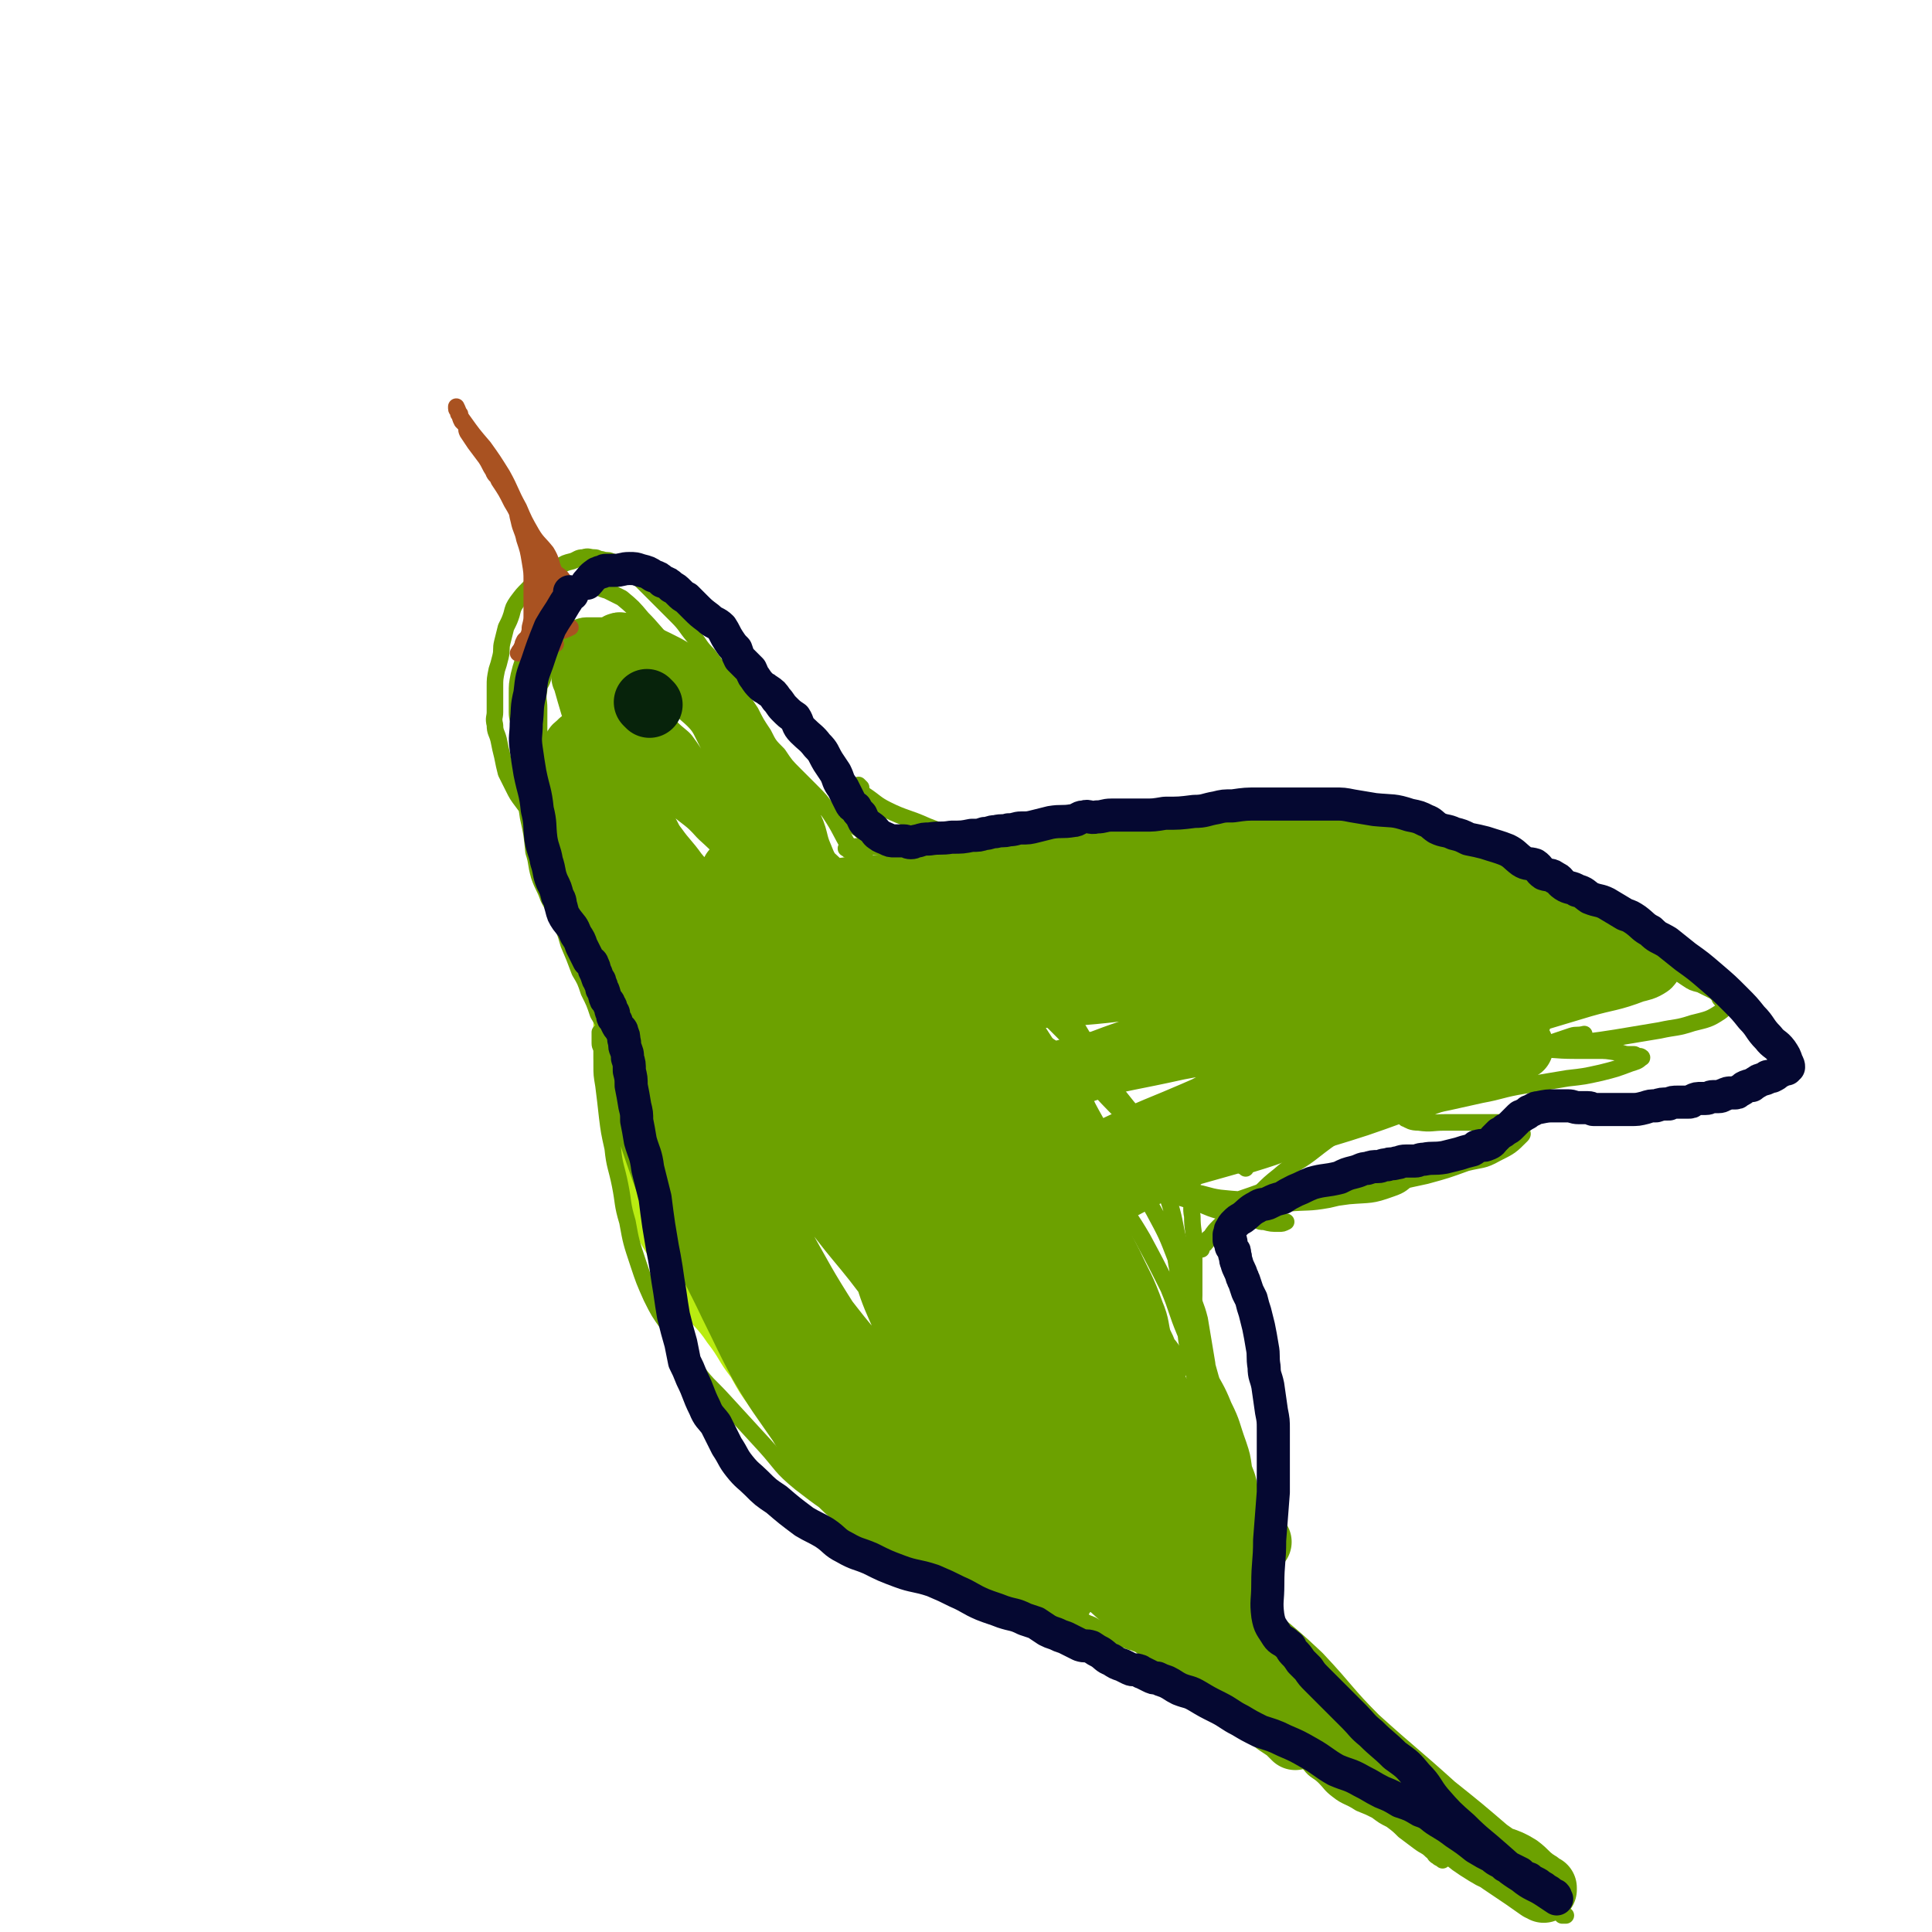
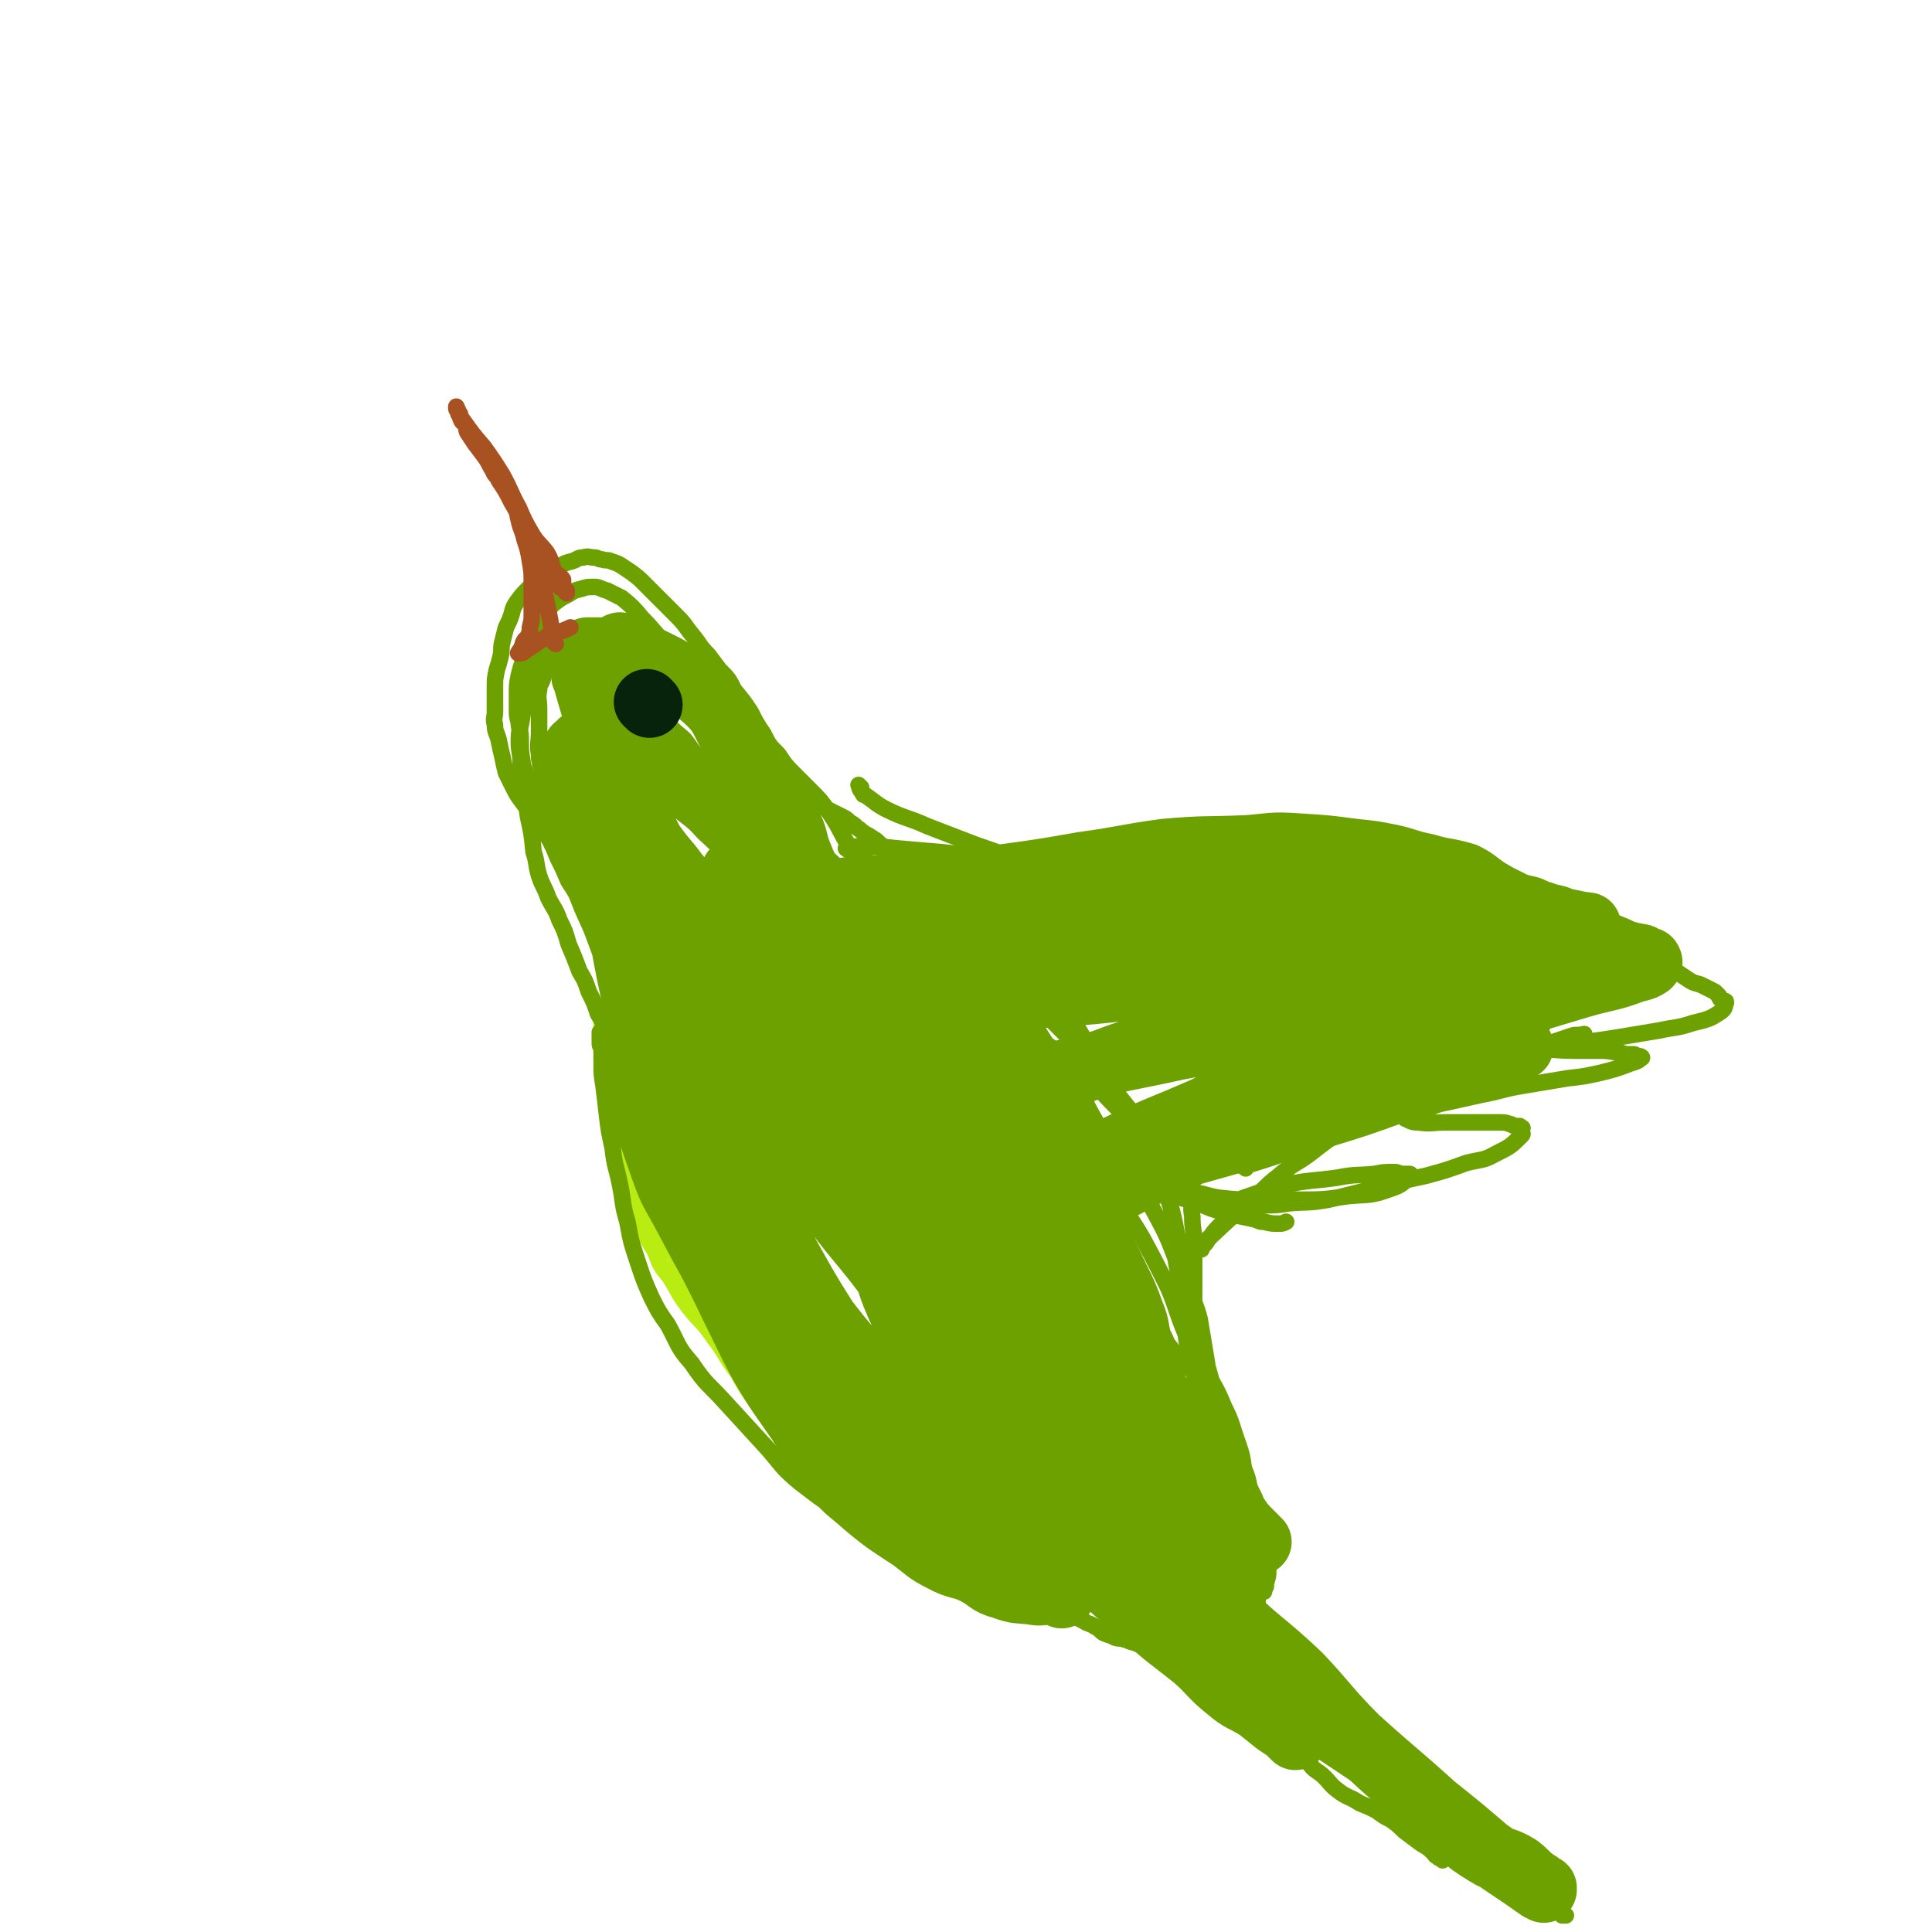
<svg xmlns="http://www.w3.org/2000/svg" viewBox="0 0 1050 1050" version="1.1">
  <g fill="none" stroke="#B9EC11" stroke-width="9" stroke-linecap="round" stroke-linejoin="round">
    <path d="M337,567c-1,-1 -1,-2 -1,-1 -1,0 0,0 0,1 0,1 0,1 1,3 1,6 1,6 2,13 1,12 1,12 3,25 2,13 2,13 5,25 3,11 2,11 7,22 4,12 5,12 11,24 5,10 5,10 11,21 7,12 7,12 14,24 7,9 7,9 14,18 9,12 8,13 18,23 8,8 9,7 18,14 8,7 7,7 15,14 7,7 7,7 15,13 6,5 6,4 12,8 9,6 10,6 19,12 5,3 5,3 11,6 8,5 8,5 16,9 6,3 6,3 12,5 5,2 6,2 12,4 4,2 4,1 8,3 3,1 3,1 5,2 3,1 3,0 6,1 2,0 2,1 4,1 2,1 2,0 4,1 2,0 2,1 3,1 2,1 2,0 3,1 2,0 2,1 3,1 1,0 1,0 2,0 0,0 0,1 1,1 1,0 1,0 2,0 0,0 1,2 0,1 -2,-1 -3,-2 -7,-4 -8,-4 -8,-4 -16,-7 -9,-4 -9,-4 -18,-7 -6,-3 -6,-3 -12,-5 -8,-3 -8,-3 -16,-6 -6,-3 -6,-3 -12,-4 -7,-3 -7,-2 -13,-4 -4,-2 -4,-2 -9,-3 -4,-2 -4,-1 -9,-3 -4,-2 -4,-2 -9,-4 -5,-3 -6,-3 -11,-6 -6,-4 -5,-4 -10,-8 -8,-6 -9,-6 -16,-12 -7,-6 -6,-6 -12,-13 -6,-7 -6,-7 -11,-14 -6,-8 -6,-8 -11,-17 -7,-9 -6,-10 -13,-19 -6,-9 -7,-8 -14,-17 -6,-8 -5,-8 -10,-16 -5,-6 -5,-6 -8,-14 -5,-8 -5,-8 -8,-17 -3,-6 -3,-6 -5,-12 -3,-7 -3,-7 -5,-13 -2,-8 -2,-8 -4,-15 -2,-9 -2,-9 -3,-17 -1,-7 -1,-7 -2,-15 -1,-4 0,-4 -1,-8 0,-4 -1,-4 -1,-8 0,-4 0,-4 0,-7 0,-5 0,-5 0,-9 0,-3 0,-3 0,-6 0,-2 0,-2 0,-4 0,-1 1,-1 1,-1 " />
  </g>
  <g fill="none" stroke="#6CA100" stroke-width="9" stroke-linecap="round" stroke-linejoin="round">
    <path d="M340,528c-1,-1 -2,-2 -1,-1 0,4 1,5 3,12 2,8 2,9 4,17 1,7 1,7 3,13 6,17 5,17 12,34 7,15 7,14 15,29 7,13 8,13 15,26 5,11 4,12 11,22 6,10 7,9 13,18 18,25 17,26 36,50 6,8 7,7 14,14 7,6 7,6 14,11 11,9 11,8 23,16 8,6 7,6 15,12 9,6 10,5 19,12 9,7 8,9 17,16 10,9 10,9 21,15 8,5 9,4 17,9 6,3 6,3 12,7 6,5 6,5 12,10 2,1 2,1 5,3 0,1 0,1 1,2 1,1 1,1 2,2 0,0 0,0 0,0 -8,-1 -8,-1 -15,-2 -11,-2 -11,-3 -23,-5 -11,-3 -11,-3 -22,-5 -9,-3 -9,-3 -19,-5 -11,-3 -11,-2 -22,-6 -13,-5 -13,-5 -26,-11 -17,-9 -17,-9 -34,-19 -14,-8 -14,-8 -27,-18 -11,-9 -10,-10 -19,-20 -11,-12 -11,-12 -22,-24 -9,-10 -10,-9 -18,-21 -8,-9 -7,-10 -13,-21 -5,-7 -5,-7 -9,-15 -4,-9 -4,-9 -7,-18 -4,-12 -4,-12 -6,-23 -3,-10 -2,-10 -4,-20 -2,-10 -3,-10 -4,-20 -2,-9 -2,-9 -3,-17 -1,-9 -1,-9 -2,-17 -1,-6 -1,-6 -1,-11 0,-4 0,-4 0,-8 0,-2 -1,-2 -1,-4 0,-2 0,-2 0,-3 0,-1 0,-1 0,-2 0,-1 0,-1 0,-1 0,0 0,0 0,0 2,6 2,6 3,13 4,16 4,16 8,32 5,17 5,17 11,34 5,14 6,14 13,27 9,17 9,17 18,33 9,16 9,16 19,30 8,10 8,10 17,20 11,12 11,11 23,23 8,8 8,9 17,17 9,9 9,9 19,17 8,7 9,7 18,13 8,6 8,7 17,13 8,5 7,6 16,10 10,5 11,4 22,8 9,3 9,3 17,5 6,2 6,2 12,4 6,3 6,2 13,5 4,2 4,3 8,5 3,2 3,3 6,4 3,1 3,1 5,2 2,1 1,1 3,2 1,1 1,1 2,1 0,0 0,0 0,0 " />
    <path d="M452,792c-1,-1 -2,-2 -1,-1 0,0 1,1 2,2 6,6 5,7 12,12 8,6 10,6 18,12 1,0 -1,0 -1,0 4,3 5,3 10,6 9,5 10,5 18,10 7,4 7,5 13,9 7,4 7,3 14,8 4,2 4,2 8,4 3,2 3,1 7,3 2,2 2,2 4,4 2,2 3,2 5,3 5,3 5,3 9,5 3,2 3,2 6,4 3,2 3,1 5,3 2,1 2,2 4,3 2,1 2,1 4,2 3,2 3,1 6,3 4,2 3,3 6,4 3,1 3,1 5,2 3,1 3,0 5,1 2,0 2,1 3,1 2,1 2,0 3,1 3,1 3,1 5,2 3,1 3,1 5,2 3,1 3,1 5,2 3,1 4,1 6,2 3,2 3,3 5,4 3,2 4,2 7,3 3,2 3,2 6,3 2,1 2,1 4,2 2,1 2,1 3,1 2,1 3,1 5,2 1,1 1,2 2,3 2,2 2,2 4,3 3,2 2,2 4,4 2,2 2,2 4,3 2,2 2,2 4,4 2,2 2,1 4,3 3,3 3,3 6,6 8,9 8,9 16,17 3,4 4,3 8,7 3,3 3,4 7,7 5,4 6,3 12,7 5,2 5,2 9,4 4,3 4,3 8,5 4,3 4,3 7,6 4,3 4,3 8,6 4,3 4,2 7,5 2,1 1,2 3,3 1,1 2,1 3,2 " />
    <path d="M660,911c-1,-1 -1,-1 -1,-1 -1,-1 0,0 0,0 2,1 2,1 4,2 11,8 11,9 22,17 12,9 13,9 26,18 12,8 12,8 24,16 11,7 11,7 22,14 11,7 11,8 21,15 11,7 11,7 21,13 8,5 8,5 16,10 9,6 9,5 18,11 4,3 4,3 8,6 2,3 2,3 4,5 1,1 1,1 2,2 1,1 1,0 2,1 0,0 0,1 0,1 0,0 1,0 2,0 0,0 0,0 0,0 -10,-5 -10,-5 -19,-10 -8,-4 -9,-4 -16,-9 -10,-7 -9,-8 -18,-16 -9,-8 -9,-8 -18,-16 -10,-8 -9,-9 -19,-17 -7,-5 -8,-5 -15,-10 -5,-4 -5,-4 -11,-8 -4,-3 -5,-3 -9,-7 -2,-2 -1,-2 -3,-3 -2,-2 -2,-1 -3,-2 -1,-1 -1,-1 -2,-2 -1,-1 -1,-1 -1,-1 -1,-2 -1,-2 -2,-3 -1,-1 -1,-1 -2,-2 -2,-2 -2,-1 -3,-3 -2,-2 -1,-2 -2,-4 -2,-4 -2,-3 -4,-6 -5,-8 -5,-8 -11,-16 -6,-8 -6,-8 -12,-16 0,0 0,0 0,0 " />
    <path d="M706,909c-1,-1 -1,-1 -1,-1 -2,-2 -2,-3 -3,-4 -5,-5 -6,-4 -10,-9 -4,-6 -4,-6 -8,-13 -5,-8 -4,-9 -9,-17 -1,0 -1,0 -1,0 -2,-7 -2,-7 -4,-14 -3,-10 -4,-10 -7,-20 -1,-5 0,-5 -1,-11 -1,-2 -1,-3 -2,-5 " />
    <path d="M678,876c-1,-1 -1,-1 -1,-1 -1,-1 0,0 0,0 -1,-3 -1,-3 -2,-6 -3,-8 -3,-7 -5,-15 -3,-9 -3,-9 -4,-19 -3,-13 -2,-13 -4,-26 -3,-13 -3,-13 -5,-27 -3,-12 -3,-12 -5,-24 -3,-12 -4,-12 -6,-24 -2,-8 -1,-8 -2,-16 -1,-6 -1,-5 -2,-11 -1,-4 -1,-4 -1,-9 -1,-4 -1,-4 -1,-8 -1,-5 -1,-5 -1,-10 " />
    <path d="M663,811c-1,-1 -1,-1 -1,-1 -1,-2 -1,-2 -1,-3 -1,-13 0,-13 -1,-25 -1,-11 -1,-11 -2,-22 -1,-10 -1,-10 -2,-19 -2,-12 -2,-12 -4,-24 -2,-8 -3,-8 -5,-16 -4,-13 -3,-13 -6,-25 -3,-11 -2,-11 -5,-21 -3,-9 -3,-9 -6,-17 -5,-9 -5,-9 -10,-17 -4,-7 -4,-7 -8,-14 -3,-7 -3,-7 -6,-14 -3,-6 -3,-6 -7,-11 -2,-4 -2,-4 -4,-8 -3,-4 -3,-4 -5,-8 -3,-5 -3,-5 -6,-10 -3,-4 -3,-4 -6,-8 -3,-3 -3,-3 -6,-6 -4,-5 -4,-5 -9,-8 -5,-5 -5,-4 -10,-9 -5,-4 -4,-4 -9,-9 -3,-3 -3,-3 -7,-6 -3,-3 -3,-3 -7,-6 -4,-3 -5,-3 -9,-6 -4,-3 -4,-3 -8,-6 -4,-3 -4,-4 -8,-6 -3,-3 -3,-3 -7,-5 -2,-2 -2,-2 -4,-4 -1,-2 -1,-2 -2,-3 -1,-1 -2,0 -2,-1 0,0 0,-1 0,-1 0,0 -1,0 -1,0 0,0 0,0 0,0 3,5 3,5 7,10 7,8 8,7 15,15 9,10 9,11 17,22 10,13 9,14 18,28 13,17 14,16 26,35 10,16 9,17 18,34 8,16 7,17 16,33 7,12 8,12 15,24 7,13 7,13 14,27 5,12 4,12 9,24 5,10 6,10 11,20 5,10 6,10 10,20 5,10 4,10 8,21 2,6 2,6 3,13 2,5 2,5 3,10 2,5 3,5 4,10 2,5 2,5 3,10 1,5 2,5 2,9 1,7 0,7 0,13 0,3 -1,3 -1,5 0,3 0,3 0,5 0,1 1,1 1,2 0,1 -1,1 -1,2 0,1 0,1 0,1 0,0 0,0 0,0 1,-7 3,-7 2,-14 -1,-15 -2,-15 -6,-29 -6,-18 -7,-17 -13,-35 -7,-19 -6,-19 -12,-38 -5,-18 -5,-18 -10,-35 -5,-15 -4,-16 -9,-30 -5,-13 -5,-13 -12,-26 -5,-9 -6,-9 -12,-18 -5,-9 -6,-8 -11,-17 -6,-9 -6,-9 -11,-18 -5,-9 -4,-10 -10,-19 -5,-8 -6,-7 -11,-14 -6,-8 -5,-8 -11,-16 -5,-8 -5,-8 -10,-15 -4,-7 -3,-7 -8,-13 -3,-5 -4,-5 -8,-10 -3,-4 -2,-4 -5,-8 -4,-4 -4,-4 -7,-9 -6,-6 -6,-5 -12,-11 -4,-4 -4,-4 -8,-9 -2,-3 -3,-2 -5,-5 -2,-3 -2,-3 -4,-5 -2,-3 -3,-2 -5,-4 -2,-2 -2,-2 -4,-3 -3,-2 -3,-2 -5,-4 -3,-2 -3,-3 -5,-4 -3,-2 -3,-2 -5,-3 -3,-2 -2,-2 -4,-3 -2,-2 -2,-2 -4,-3 -2,-2 -2,-2 -4,-3 -4,-2 -4,-2 -8,-4 -4,-2 -4,-2 -7,-4 -3,-2 -3,-2 -7,-4 -1,-2 -2,-2 -3,-3 -3,-3 -3,-3 -5,-6 -2,-3 -2,-3 -4,-6 -2,-2 -2,-2 -4,-4 -2,-2 -2,-2 -3,-4 -2,-2 -2,-2 -3,-4 -2,-2 -2,-2 -3,-4 -2,-3 -2,-2 -4,-5 -2,-2 -2,-3 -3,-5 -1,-2 -1,-2 -2,-3 -2,-2 -2,-2 -3,-4 -1,-2 -1,-2 -2,-3 -2,-2 -1,-3 -3,-4 -3,-4 -4,-4 -7,-6 -3,-2 -3,-2 -5,-3 -2,-1 -2,-2 -4,-3 -3,-2 -3,-1 -5,-2 -3,-2 -3,-2 -5,-3 -2,-2 -2,-2 -4,-3 -3,-1 -3,-1 -5,-2 -3,-1 -3,-2 -5,-3 -2,-1 -2,-1 -4,-2 -4,-1 -4,-1 -8,-2 -4,-1 -4,-2 -7,-2 -4,-1 -4,0 -7,0 -3,0 -3,1 -6,1 -2,0 -3,0 -5,0 -2,1 -2,1 -4,2 -2,1 -2,1 -4,2 -2,1 -3,1 -5,2 -1,1 0,1 -1,2 -2,2 -2,2 -3,3 -2,2 -2,2 -3,4 -2,3 -1,4 -2,7 -1,3 -2,3 -2,6 -1,5 0,5 0,10 0,6 0,6 0,13 0,6 -1,6 0,12 0,5 1,5 2,10 1,5 1,5 2,10 2,6 2,6 4,12 2,4 3,4 5,8 3,5 2,6 4,11 2,4 2,4 4,9 2,3 2,3 4,7 3,3 3,3 5,6 2,1 2,1 3,2 1,1 1,2 2,3 2,2 2,2 3,3 1,1 1,1 2,2 1,2 1,2 2,3 1,1 0,1 1,2 1,1 1,1 2,2 1,1 1,2 1,3 1,2 0,2 1,3 1,2 1,2 2,3 1,2 0,2 1,4 0,2 0,2 1,3 0,1 1,1 1,2 1,2 1,2 1,3 0,1 0,1 0,2 0,1 0,1 0,1 0,0 0,0 0,0 -3,-3 -4,-3 -6,-6 -5,-7 -3,-8 -8,-14 -4,-6 -5,-6 -9,-12 -4,-6 -4,-7 -8,-13 -3,-5 -3,-5 -6,-10 -3,-5 -3,-5 -6,-9 -2,-4 -2,-4 -4,-7 -2,-4 -2,-4 -4,-8 -2,-2 -2,-2 -3,-5 -2,-5 -2,-5 -3,-10 -2,-4 -2,-4 -3,-9 -1,-4 -2,-4 -2,-7 -1,-6 -1,-6 -1,-11 0,-4 0,-4 -1,-9 0,-3 -1,-3 -1,-7 0,-2 0,-2 0,-5 0,-3 0,-3 0,-5 0,-5 0,-5 1,-10 1,-4 1,-4 2,-7 2,-5 2,-5 3,-10 2,-3 1,-3 3,-6 2,-4 2,-3 4,-6 2,-3 2,-3 3,-5 2,-3 2,-3 4,-5 4,-3 4,-3 8,-5 3,-2 3,-2 7,-3 3,-1 3,-1 7,-1 3,0 3,1 7,2 4,2 4,2 8,4 6,5 6,5 11,11 6,6 6,7 12,13 6,6 6,6 13,11 4,4 5,4 9,8 4,4 3,5 7,9 3,4 3,4 6,8 3,6 3,6 6,12 1,4 1,4 3,8 2,4 2,4 3,7 1,3 1,3 2,6 1,3 2,3 3,5 1,2 1,2 2,3 1,2 1,2 2,3 1,1 1,1 2,2 1,1 1,1 2,2 0,0 -1,0 -1,0 0,0 0,0 0,0 0,1 -1,1 0,0 0,-1 1,-1 1,-3 0,-6 0,-6 -1,-12 -1,-5 -2,-5 -4,-11 -3,-6 -3,-6 -6,-12 -3,-5 -3,-5 -7,-9 -4,-6 -4,-6 -9,-10 -6,-5 -6,-5 -12,-9 -5,-3 -5,-3 -11,-6 -4,-3 -4,-4 -8,-7 -4,-3 -4,-3 -8,-5 -3,-2 -3,-2 -6,-3 -5,-2 -5,-3 -10,-4 -4,-2 -5,-2 -9,-2 -5,0 -5,0 -9,0 -4,0 -4,0 -7,1 -3,1 -3,0 -5,1 -3,1 -3,1 -5,2 -4,2 -4,2 -7,4 -2,3 -1,4 -3,7 -2,3 -3,3 -4,7 -3,5 -3,5 -4,12 -2,7 -1,7 -2,14 -1,8 -2,8 -2,15 0,6 1,6 1,12 1,6 0,6 1,13 1,8 2,8 3,16 2,9 2,9 3,19 2,6 1,6 3,13 2,6 3,6 5,12 3,6 4,6 6,12 3,6 3,6 5,13 3,7 3,7 6,15 3,5 3,5 5,11 3,6 3,6 5,12 3,5 3,5 5,10 2,5 2,5 4,11 2,6 2,6 3,12 1,4 0,4 1,8 0,4 0,4 1,7 0,2 1,2 1,4 0,1 0,1 0,2 0,1 1,1 1,2 0,1 0,1 0,1 0,-1 0,-1 0,-3 0,-8 0,-8 -1,-17 -1,-7 -1,-7 -2,-14 -2,-9 -2,-9 -3,-19 -2,-9 -2,-9 -3,-18 -2,-8 -1,-8 -3,-15 -2,-6 -2,-6 -4,-12 -4,-9 -5,-9 -9,-18 -3,-7 -3,-7 -7,-13 -3,-7 -3,-7 -6,-13 -2,-5 -2,-5 -4,-9 -3,-5 -3,-5 -6,-9 -2,-3 -2,-3 -5,-7 -2,-3 -2,-2 -4,-5 -3,-4 -3,-4 -5,-8 -2,-4 -2,-4 -4,-8 -1,-4 -1,-4 -2,-9 -1,-4 -1,-4 -2,-9 -1,-4 -2,-4 -2,-8 -1,-4 0,-4 0,-7 0,-3 0,-3 0,-6 0,-4 0,-4 0,-8 0,-4 0,-4 1,-9 1,-3 1,-3 2,-7 1,-4 0,-4 1,-8 1,-4 1,-4 2,-8 2,-4 2,-4 3,-7 1,-4 1,-4 3,-7 3,-4 3,-4 6,-7 4,-4 3,-4 7,-7 5,-3 5,-3 10,-5 3,-2 3,-2 7,-3 3,-1 3,-2 6,-2 3,-1 3,0 6,0 2,0 2,1 4,1 3,1 3,0 5,1 3,1 3,1 5,2 3,2 3,2 6,4 4,3 4,3 7,6 5,5 5,5 10,10 4,4 4,4 8,8 5,5 4,5 9,11 4,5 3,5 8,10 3,4 3,4 6,8 5,5 5,5 8,11 5,6 5,6 9,12 3,6 3,6 7,12 3,6 3,6 8,11 4,6 4,6 9,11 4,4 4,4 8,8 6,6 6,6 11,13 6,9 5,9 11,19 5,8 5,8 11,17 9,11 8,12 18,22 13,14 14,13 28,26 4,3 4,3 8,7 " />
    <path d="M471,468c-1,-1 -2,-2 -1,-1 4,3 4,4 10,9 9,7 9,7 19,15 13,9 14,8 26,18 13,11 11,13 23,25 12,12 13,11 25,22 12,12 12,12 23,25 12,14 12,15 23,28 9,10 10,12 17,19 " />
    <path d="M468,428c-1,-1 -2,-2 -1,-1 0,1 0,2 2,4 0,1 0,1 1,1 6,4 6,5 12,8 10,5 11,4 22,9 13,5 13,5 26,10 17,6 17,6 35,12 13,3 13,3 27,6 11,2 11,2 22,4 10,2 10,2 21,3 6,1 7,2 12,3 " />
    <path d="M461,462c-1,-1 -2,-1 -1,-1 3,-1 4,-1 9,-1 9,0 9,0 18,1 11,1 11,1 23,2 12,1 12,2 24,3 17,2 17,2 34,3 15,1 15,1 29,1 14,0 14,0 28,0 12,0 12,-1 23,-1 13,-1 13,0 25,-1 10,-1 10,-1 19,-2 9,-1 9,-2 17,-3 7,-1 7,-1 13,-1 6,-1 6,0 12,-1 4,0 4,-1 8,-1 3,0 3,0 5,0 2,0 2,1 3,1 2,1 2,0 3,0 1,0 1,0 1,0 1,0 1,0 1,0 1,0 1,0 2,0 0,0 0,0 0,0 " />
    <path d="M626,492c-1,-1 -1,-1 -1,-1 -1,-1 0,0 0,0 3,-1 3,-1 7,-2 6,-2 7,-2 13,-3 10,-3 10,-3 19,-5 10,-3 10,-3 20,-4 9,-2 9,-1 19,-2 12,-1 12,-1 23,-2 10,-1 10,-1 20,-1 10,0 10,0 20,0 9,0 9,1 19,1 9,1 9,0 18,1 8,1 8,3 16,5 7,1 7,0 15,2 4,1 4,2 8,3 5,2 5,1 10,3 3,2 3,2 7,4 2,0 2,0 4,1 2,1 2,1 3,2 1,1 1,1 2,2 0,0 0,0 0,1 0,4 1,4 0,8 -1,3 -1,3 -3,7 -1,2 -2,2 -3,4 -2,3 -2,3 -4,6 -4,5 -4,6 -9,11 -5,5 -5,5 -11,9 -8,6 -8,6 -17,10 -10,6 -11,6 -21,12 -12,7 -11,8 -22,16 -11,8 -11,8 -23,16 -12,9 -13,9 -25,18 -9,6 -9,6 -18,13 -8,6 -9,5 -17,12 -5,4 -5,4 -10,9 -6,5 -7,4 -13,10 -5,4 -4,4 -9,8 -3,3 -3,3 -5,6 -2,2 -2,3 -3,4 -1,1 -2,1 -2,2 0,1 0,1 0,1 0,0 -1,0 -1,0 0,0 0,0 0,0 3,-3 2,-4 6,-7 15,-14 15,-14 31,-27 13,-12 14,-12 27,-24 16,-14 16,-14 31,-28 12,-11 12,-12 24,-22 10,-8 11,-7 22,-15 5,-4 5,-4 11,-8 3,-2 3,-2 6,-4 1,-1 1,-1 1,-1 0,0 1,0 1,0 0,0 0,0 0,0 -3,1 -3,1 -6,2 -11,6 -11,5 -22,11 -14,9 -14,9 -28,18 -15,9 -15,9 -31,19 -15,9 -14,9 -29,17 -14,8 -14,8 -28,14 -12,5 -13,4 -26,9 -7,2 -6,3 -13,4 -7,2 -7,1 -13,2 -4,1 -4,1 -7,1 -3,0 -3,0 -6,0 -3,0 -3,0 -5,0 -2,0 -2,-1 -3,-1 -2,-1 -2,0 -3,-1 -2,-1 -2,-2 -4,-3 -2,-1 -2,-1 -3,-2 " />
    <path d="M496,532c-1,-1 -1,-1 -1,-1 -1,-1 0,0 0,0 3,1 3,0 6,1 9,3 9,3 17,7 11,5 11,4 22,11 16,9 16,9 31,19 11,8 11,8 20,17 8,7 8,8 15,15 7,7 7,7 14,15 4,5 5,4 9,10 4,5 3,6 6,12 2,3 2,4 3,7 " />
    <path d="M649,723c-1,-1 -1,-1 -1,-1 -1,-1 0,0 0,0 0,0 0,0 0,0 0,-1 0,-1 0,-2 0,-3 0,-3 0,-5 0,-6 1,-6 1,-11 0,-7 0,-7 0,-13 0,-8 0,-8 0,-15 0,-8 -1,-7 -1,-15 -1,-5 0,-5 0,-11 0,-4 0,-4 0,-9 0,-3 0,-3 0,-7 0,-2 1,-2 1,-5 1,-3 0,-4 1,-7 2,-3 3,-3 6,-6 4,-4 4,-5 9,-7 7,-4 8,-3 15,-5 9,-3 9,-3 19,-5 12,-4 12,-4 25,-6 16,-4 17,-3 33,-6 12,-3 12,-4 24,-7 10,-3 10,-3 21,-6 6,-2 5,-2 11,-4 4,-2 4,-2 9,-3 3,-2 3,-2 7,-3 3,-1 3,-2 5,-3 2,-1 2,-2 4,-3 " />
    <path d="M677,635c-1,-1 -2,-1 -1,-1 1,-1 1,0 3,-1 13,-4 13,-4 26,-9 19,-7 18,-8 37,-16 16,-6 16,-6 32,-13 17,-7 16,-8 33,-15 11,-5 12,-4 24,-9 11,-4 11,-4 23,-8 3,-1 3,0 7,-1 " />
    <path d="M742,468c-1,-1 -1,-1 -1,-1 -1,-1 0,0 0,0 2,0 2,0 4,0 4,1 4,0 8,1 3,1 3,1 7,3 7,4 7,4 15,8 12,7 12,7 24,13 10,5 10,5 21,10 11,6 11,6 22,11 13,5 13,5 25,9 6,2 7,2 13,4 4,1 5,1 9,3 4,2 4,3 8,5 " />
    <path d="M822,481c-1,-1 -1,-1 -1,-1 -1,-1 0,0 0,0 6,4 6,5 13,8 8,5 9,4 18,9 6,3 6,4 12,7 7,4 7,4 14,7 6,3 6,3 11,6 5,3 5,4 11,6 5,3 5,3 11,5 3,2 3,2 6,4 3,2 3,2 7,3 2,1 2,1 4,2 2,1 2,1 4,2 1,1 1,1 2,2 1,1 0,1 1,2 1,1 1,1 2,1 1,0 1,0 1,1 -1,2 0,3 -3,5 -6,4 -7,4 -15,6 -9,3 -9,2 -18,4 -12,2 -12,2 -24,4 -13,2 -13,2 -26,3 -12,2 -12,1 -24,2 -11,1 -11,1 -22,2 -7,1 -6,2 -13,2 -3,0 -3,0 -6,0 -2,0 -2,1 -3,1 -1,0 -1,0 -1,0 0,0 0,0 0,0 4,-1 4,0 9,-1 10,-2 10,-3 21,-3 10,-1 10,0 19,0 12,0 12,1 24,1 6,0 6,0 12,0 5,0 5,0 11,1 3,0 3,1 6,1 1,0 1,0 3,0 1,0 1,1 2,1 1,0 1,0 1,0 1,0 2,1 1,1 -2,2 -3,2 -6,3 -8,3 -8,3 -16,5 -9,2 -9,2 -18,3 -12,2 -12,2 -24,4 -12,2 -12,3 -23,5 -9,2 -9,2 -18,4 -5,1 -5,1 -10,3 -4,1 -4,2 -7,3 -2,1 -2,1 -4,2 -1,1 -3,1 -2,1 2,1 3,2 7,2 7,1 7,0 14,0 7,0 7,0 13,0 5,0 5,0 9,0 4,0 4,0 8,0 3,0 3,0 6,1 1,0 1,1 3,1 1,0 1,0 2,0 0,0 0,1 1,2 0,0 0,-1 0,-1 1,0 0,0 0,1 0,2 1,2 0,3 -6,6 -6,6 -14,10 -7,4 -8,3 -16,5 -11,4 -11,4 -22,7 -14,3 -14,3 -28,7 -13,3 -12,3 -25,6 -11,2 -11,1 -22,2 -6,1 -6,1 -13,1 -4,0 -4,0 -8,0 -3,0 -3,-1 -5,-1 -2,0 -2,0 -3,0 0,0 0,0 0,0 1,-1 1,-2 2,-2 12,-4 13,-5 25,-8 15,-3 15,-2 29,-4 10,-2 10,-1 20,-2 5,-1 5,-1 11,-1 2,0 2,1 5,1 2,0 2,0 3,0 1,0 1,1 1,1 -5,4 -5,5 -11,7 -11,4 -11,3 -23,4 -14,2 -14,2 -29,2 -11,1 -11,0 -22,0 -9,0 -9,0 -19,-1 -7,-1 -7,-2 -14,-3 -6,-2 -6,-1 -11,-3 -4,-1 -4,-2 -8,-3 -2,-1 -2,0 -4,-1 -1,0 0,-1 -1,-1 -1,0 -1,0 -1,0 0,0 0,0 0,0 4,3 3,4 8,7 7,4 8,3 16,6 7,2 7,3 14,5 6,2 6,2 12,3 5,1 5,1 9,2 2,1 2,1 4,1 4,1 4,1 8,1 2,0 2,0 4,-1 " />
  </g>
  <g fill="none" stroke="#A95221" stroke-width="9" stroke-linecap="round" stroke-linejoin="round">
    <path d="M302,350c-1,-1 -1,-1 -1,-1 -1,-1 0,0 0,0 0,0 0,0 0,0 -1,-6 -1,-6 -2,-12 -2,-10 -2,-10 -4,-20 -3,-10 -3,-10 -6,-19 -3,-7 -3,-7 -6,-14 -2,-6 -2,-6 -5,-11 -3,-6 -3,-6 -7,-12 -1,-3 -2,-2 -3,-5 -2,-3 -2,-4 -4,-7 -3,-4 -3,-4 -6,-8 -2,-3 -2,-3 -4,-6 -1,-2 0,-2 -1,-4 -1,-1 -1,-1 -2,-2 -1,-2 -1,-2 -1,-4 -1,0 -1,0 -1,-1 0,-1 -1,-1 -1,-2 0,-1 0,-1 0,-1 0,0 0,0 0,0 2,4 1,4 4,8 5,7 5,7 11,14 5,7 5,7 10,15 5,9 4,9 9,18 3,7 3,7 7,14 3,5 4,5 8,10 3,5 2,5 4,10 2,3 3,2 5,5 0,1 0,2 0,4 0,0 0,1 1,1 0,1 1,1 1,1 0,0 0,1 0,1 0,0 0,0 0,0 0,1 0,0 0,0 -1,0 0,0 0,0 0,0 0,0 0,0 -3,-3 -4,-2 -7,-6 -3,-2 -2,-2 -4,-5 -3,-5 -3,-5 -6,-9 -1,-3 -1,-3 -2,-7 -2,-3 -2,-3 -3,-6 -1,-3 -1,-3 -2,-6 -1,-3 -1,-3 -2,-5 -1,-2 -1,-2 -1,-3 0,0 0,0 0,0 0,4 0,4 1,8 1,5 2,5 3,10 2,6 2,6 3,12 1,6 1,6 1,11 0,4 0,4 0,8 0,5 0,5 0,10 0,3 0,3 -1,7 0,2 0,2 -1,5 -1,1 -1,1 -2,2 -1,2 -1,2 -1,3 -1,1 0,1 -1,2 -1,1 -1,1 -1,2 -1,0 0,0 0,0 0,0 0,0 0,0 2,0 2,0 3,-1 6,-4 6,-4 12,-8 6,-3 7,-2 13,-5 " />
  </g>
  <g fill="none" stroke="#301C0C" stroke-width="9" stroke-linecap="round" stroke-linejoin="round">
    <path d="M352,401c-1,-1 -1,-1 -1,-1 -1,-1 0,0 0,0 " />
  </g>
  <g fill="none" stroke="#6CA100" stroke-width="36" stroke-linecap="round" stroke-linejoin="round">
    <path d="M319,369c-1,-1 -2,-2 -1,-1 4,14 4,15 10,31 9,25 9,26 20,51 9,20 9,20 20,40 8,14 9,14 19,27 6,8 6,8 13,15 2,2 3,2 5,4 0,1 0,2 0,2 0,-1 2,-3 1,-5 -4,-11 -4,-12 -11,-23 -7,-10 -8,-9 -16,-20 -6,-7 -6,-8 -12,-15 -5,-7 -6,-7 -11,-14 -4,-5 -3,-6 -7,-11 -3,-6 -3,-6 -7,-12 -3,-7 -3,-7 -6,-15 -3,-6 -3,-6 -4,-12 -2,-5 -1,-5 -2,-10 -1,-4 0,-4 -1,-8 0,-3 -1,-3 -1,-6 0,-3 0,-3 0,-5 0,-3 0,-3 0,-5 0,-2 0,-2 0,-4 0,-2 0,-2 0,-3 0,-3 0,-3 1,-5 0,-2 1,-2 1,-3 1,-3 0,-3 1,-6 1,-2 1,-2 3,-3 2,-1 2,-3 4,-2 22,12 25,10 44,27 13,11 10,14 19,27 7,10 7,10 13,19 7,12 8,11 14,23 5,9 3,10 7,19 2,5 2,5 5,10 2,2 2,2 3,4 1,1 0,1 0,2 0,0 0,0 0,0 -5,-1 -6,0 -10,-2 -11,-8 -11,-9 -21,-18 -10,-9 -10,-10 -20,-19 -8,-9 -9,-8 -18,-16 -7,-7 -6,-8 -12,-16 -6,-5 -6,-5 -11,-11 -4,-5 -4,-5 -9,-9 -4,-3 -4,-4 -8,-7 -2,-1 -2,-1 -4,-2 -1,0 -1,0 -1,0 -1,0 -2,0 -2,0 -2,2 -4,1 -3,4 1,15 2,16 6,32 8,31 7,31 18,61 8,23 9,23 20,45 7,13 8,12 17,24 5,5 5,5 11,10 3,3 3,3 6,5 1,1 3,3 3,2 -4,-12 -4,-14 -10,-27 -12,-20 -14,-19 -25,-39 -9,-17 -9,-17 -16,-34 -6,-13 -6,-13 -12,-26 -3,-6 -2,-7 -5,-13 -4,-6 -4,-6 -9,-11 -3,-3 -3,-3 -7,-7 -1,-1 -1,-1 -2,-2 -1,-1 -1,0 -2,-1 -1,0 -1,-2 -1,-1 -2,2 -4,2 -4,6 -1,13 1,14 4,28 3,18 3,18 8,36 5,18 7,17 13,34 6,16 5,16 12,31 6,12 6,12 14,24 5,7 6,6 11,12 2,2 2,2 3,4 1,1 1,1 2,2 0,0 0,0 0,0 -4,-9 -5,-9 -8,-17 -6,-16 -5,-17 -11,-33 -4,-11 -4,-11 -9,-22 -4,-13 -4,-13 -8,-25 -3,-6 -3,-6 -6,-12 -1,-2 -1,-2 -2,-4 -1,-1 -1,-2 -1,-2 0,0 -1,1 -1,2 2,19 2,20 5,39 4,22 4,22 9,44 7,27 5,28 16,54 9,22 11,22 24,42 12,18 12,17 24,34 10,13 10,13 20,26 11,14 10,15 24,28 10,10 11,9 23,18 12,9 12,9 24,18 8,6 8,6 15,12 6,5 6,4 11,9 4,3 3,3 6,6 1,1 1,1 2,2 0,0 0,0 0,0 -3,-2 -4,-2 -7,-5 -25,-21 -26,-20 -50,-43 -20,-20 -20,-21 -38,-44 -12,-16 -11,-17 -20,-35 -9,-16 -9,-15 -15,-32 -7,-21 -5,-22 -12,-43 -5,-14 -7,-13 -13,-28 -5,-12 -4,-12 -9,-24 -2,-7 -2,-7 -4,-15 -1,-3 -1,-4 -2,-6 0,-1 -2,-2 -1,-1 0,10 -1,12 3,23 11,38 10,38 26,74 12,28 14,27 29,53 13,23 13,24 27,46 9,13 9,13 18,25 10,12 10,12 21,23 7,7 8,7 16,14 5,4 5,5 10,10 2,2 2,2 4,4 1,1 1,1 1,1 -16,-11 -18,-11 -34,-24 -16,-13 -16,-14 -31,-27 -12,-11 -13,-11 -23,-22 -10,-11 -11,-11 -17,-23 -11,-20 -8,-21 -17,-42 -8,-17 -10,-16 -17,-33 -7,-17 -6,-17 -11,-35 -2,-9 -1,-9 -3,-18 -2,-7 -2,-7 -3,-14 -1,-4 -1,-4 -2,-9 -1,-2 -1,-2 -1,-4 0,-2 0,-3 -1,-4 0,-1 -1,0 -1,0 -1,1 -2,1 -2,2 -2,15 -4,16 -3,31 2,27 3,28 10,53 6,22 8,22 16,43 8,19 9,19 18,38 8,16 8,17 16,32 10,17 10,16 21,32 8,13 7,14 17,26 8,11 9,10 19,19 12,10 13,10 25,18 8,6 8,7 16,11 9,5 10,3 18,7 8,4 7,6 15,8 8,3 8,2 16,3 5,1 5,0 10,0 2,0 2,0 3,0 2,0 2,1 3,2 0,0 0,-1 0,-1 0,0 0,0 0,0 0,0 0,0 0,0 -17,-13 -18,-12 -34,-26 -24,-19 -25,-19 -45,-41 -19,-21 -18,-22 -34,-44 -13,-18 -13,-19 -25,-38 -9,-15 -10,-15 -17,-31 -10,-19 -9,-20 -16,-40 -7,-19 -6,-19 -11,-39 -4,-14 -4,-14 -7,-27 -3,-11 -4,-11 -7,-21 -1,-6 0,-6 -1,-12 0,-2 -1,-2 -1,-4 0,-1 0,-2 0,-1 12,18 13,19 25,38 22,33 20,34 42,66 20,29 22,27 42,55 12,17 10,18 23,35 11,15 13,13 24,27 8,11 7,12 16,22 6,8 6,8 12,15 4,5 4,5 8,10 1,2 2,1 3,3 0,1 0,1 0,1 -20,-23 -22,-22 -40,-47 -24,-33 -26,-33 -45,-68 -14,-24 -12,-25 -21,-51 -9,-24 -5,-25 -15,-48 -6,-15 -10,-13 -17,-27 -7,-13 -7,-13 -13,-27 -5,-12 -5,-12 -10,-24 -3,-8 -4,-8 -7,-16 -2,-9 -2,-9 -4,-18 -1,-5 -1,-5 -2,-11 0,-1 -1,-1 -1,-2 0,-1 0,-2 0,-1 4,3 4,4 8,9 23,29 24,29 45,59 26,36 25,37 49,74 21,31 22,31 41,62 18,30 18,30 34,60 8,14 6,15 14,29 6,12 7,11 14,22 2,3 2,4 4,7 0,1 0,1 0,1 0,0 0,0 0,0 -9,-14 -10,-14 -19,-29 -13,-22 -13,-22 -26,-44 -10,-16 -11,-16 -19,-32 -8,-16 -5,-17 -12,-32 -7,-17 -8,-17 -16,-33 -10,-20 -10,-20 -20,-39 -10,-19 -11,-18 -21,-37 -10,-19 -8,-20 -18,-39 -7,-13 -9,-12 -17,-25 -5,-6 -4,-7 -9,-13 -3,-5 -3,-5 -6,-11 -2,-2 -2,-2 -3,-4 -1,-2 -2,-3 -2,-3 0,0 1,1 3,3 12,12 12,12 25,24 14,14 15,13 29,28 15,15 15,16 30,32 14,15 15,14 29,30 13,16 13,16 25,33 9,14 9,15 17,30 7,13 6,14 12,27 6,12 7,12 13,24 6,13 7,13 12,27 3,7 2,8 4,15 2,4 2,4 4,9 1,1 1,1 2,2 1,1 1,2 2,3 0,0 -1,0 -1,0 0,0 0,0 0,0 -13,-13 -15,-12 -26,-27 -16,-24 -14,-26 -29,-51 -11,-19 -13,-18 -23,-38 -10,-17 -8,-18 -16,-37 -5,-13 -6,-13 -12,-26 -5,-12 -4,-13 -10,-25 -5,-10 -6,-9 -12,-18 -2,-4 -1,-4 -3,-8 -1,-1 -1,-1 -2,-2 0,0 0,0 0,0 2,1 2,1 4,2 11,17 12,17 22,35 14,26 13,27 27,52 17,33 19,32 35,65 18,33 15,35 32,68 11,20 13,19 25,38 10,16 9,17 18,32 7,11 7,10 15,20 4,6 4,6 9,11 1,1 1,1 2,2 1,1 2,2 2,2 -1,-1 -3,-1 -4,-3 -30,-33 -32,-31 -59,-66 -22,-27 -20,-29 -39,-58 -16,-24 -16,-24 -32,-49 -9,-15 -9,-15 -18,-29 -12,-18 -11,-19 -23,-37 -8,-11 -9,-10 -17,-21 -8,-8 -8,-8 -15,-17 -2,-2 -4,-6 -4,-4 -2,5 -4,10 -1,18 12,34 14,34 30,67 14,30 13,31 31,60 15,25 17,24 34,48 14,22 13,23 28,44 12,16 13,16 26,31 7,9 7,9 14,18 4,5 4,5 8,10 2,3 2,3 4,5 0,1 0,1 1,1 0,0 1,0 1,0 -9,-7 -11,-6 -19,-15 -26,-29 -25,-31 -50,-61 -18,-22 -19,-21 -36,-43 -11,-15 -8,-17 -20,-31 -10,-13 -12,-12 -24,-24 -5,-5 -5,-6 -11,-12 -3,-3 -3,-3 -7,-5 -2,-1 -2,-3 -3,-2 -2,2 -3,3 -2,7 6,24 5,26 16,49 12,24 13,23 29,45 15,22 16,21 33,42 16,20 16,21 33,39 15,17 16,17 33,32 14,13 14,12 29,24 9,8 8,9 18,17 7,6 8,5 16,10 5,4 5,4 10,8 3,2 3,2 6,4 1,1 1,1 2,2 1,1 1,1 2,2 0,0 1,-1 0,-1 -3,-5 -4,-5 -8,-10 -21,-21 -22,-20 -42,-42 -30,-32 -30,-32 -59,-66 -18,-20 -18,-20 -36,-42 -7,-9 -6,-10 -13,-20 -4,-6 -5,-6 -9,-13 -2,-4 -2,-4 -3,-8 -1,0 -2,-2 -1,-1 9,7 12,7 21,17 15,16 13,18 27,35 18,21 18,20 37,40 18,20 18,21 37,39 16,16 17,15 34,30 17,15 17,16 34,32 14,12 14,12 28,25 10,9 11,9 21,18 11,9 10,10 21,19 7,6 7,6 15,11 8,5 9,3 17,8 4,3 4,4 8,7 1,2 2,1 3,2 1,1 1,1 2,2 1,0 1,0 1,0 0,0 0,1 0,1 0,0 0,0 0,0 0,0 0,0 0,0 -1,-1 -1,-1 -2,-1 -14,-10 -15,-10 -29,-20 -14,-12 -14,-12 -29,-24 -21,-19 -21,-18 -42,-37 -16,-16 -15,-17 -31,-34 -20,-19 -21,-17 -40,-36 -17,-17 -17,-17 -33,-35 -17,-19 -17,-20 -32,-40 -13,-17 -13,-17 -26,-34 -9,-12 -9,-12 -18,-24 -5,-8 -5,-8 -10,-15 -2,-4 -2,-5 -4,-9 -1,-1 -1,-1 -2,-2 -1,-1 -1,-1 -1,-2 0,-1 0,-2 0,-1 4,3 4,4 8,8 12,12 14,11 26,25 10,12 9,13 19,26 11,15 10,15 22,29 7,9 8,9 15,18 7,7 6,8 12,15 5,7 5,7 10,13 5,7 4,8 10,15 2,3 3,2 6,6 0,1 -1,2 0,2 0,1 1,0 2,0 0,0 0,0 0,0 -7,-12 -7,-12 -13,-24 -8,-15 -8,-15 -15,-31 -7,-14 -6,-14 -13,-29 -6,-13 -7,-12 -13,-25 -4,-10 -5,-10 -7,-21 -4,-11 -3,-11 -5,-24 -2,-10 -2,-10 -3,-20 -2,-8 -2,-8 -3,-16 -2,-9 -1,-10 -3,-19 -1,-5 -1,-5 -3,-11 -2,-5 -2,-5 -3,-9 -2,-4 -2,-4 -3,-9 -3,-7 -2,-7 -6,-14 -3,-8 -3,-8 -8,-15 -6,-9 -7,-9 -14,-17 -5,-5 -5,-5 -10,-10 -4,-3 -4,-3 -9,-6 -4,-3 -4,-4 -8,-6 -6,-5 -6,-4 -12,-9 -6,-3 -5,-4 -11,-8 -5,-3 -5,-3 -10,-7 -3,-2 -4,-2 -7,-4 -5,-4 -5,-4 -10,-8 -3,-3 -3,-3 -7,-5 -3,-3 -2,-4 -5,-6 -3,-3 -3,-3 -6,-5 -4,-4 -4,-4 -8,-7 -2,-2 -3,-1 -6,-3 -1,-2 -1,-2 -2,-3 -1,-1 -1,-1 -1,-2 -1,-2 -1,-2 -1,-3 -1,-1 0,-1 0,-1 1,-1 1,-1 1,-2 1,-2 0,-2 1,-3 3,-3 4,-3 8,-3 8,-2 8,-1 16,-2 15,-1 15,-1 30,-2 21,-2 21,-2 43,-4 22,-3 22,-3 45,-7 22,-3 22,-4 44,-7 22,-2 22,-1 45,-2 13,-1 13,-2 27,-1 16,1 16,1 31,3 10,1 10,1 20,3 9,2 9,3 19,5 10,3 11,2 21,5 6,3 6,4 12,8 5,3 5,3 11,6 6,3 6,3 11,6 5,2 5,3 10,6 5,2 5,3 11,5 9,3 9,2 17,5 5,2 5,2 10,4 4,2 4,2 8,3 2,1 2,0 4,1 2,0 2,0 3,1 1,0 1,1 2,1 1,0 1,0 1,0 0,0 1,1 0,2 -3,2 -4,2 -8,3 -13,5 -14,4 -28,8 -20,6 -20,6 -40,12 -21,7 -21,6 -42,14 -24,9 -24,10 -48,20 -27,11 -27,11 -53,22 -23,10 -23,10 -46,21 -16,8 -16,8 -32,16 -13,7 -13,6 -26,12 -5,2 -5,2 -10,4 -3,2 -3,2 -5,3 0,0 1,0 1,0 0,0 -1,0 -1,0 0,0 0,0 0,0 10,-7 9,-8 20,-14 24,-14 24,-14 48,-27 22,-11 23,-10 45,-22 23,-12 22,-13 45,-25 27,-14 27,-14 55,-27 21,-10 22,-9 44,-19 14,-6 14,-7 29,-14 7,-4 7,-3 14,-6 2,-1 2,-2 3,-2 1,0 1,0 2,0 0,0 0,0 0,0 -10,-1 -10,-3 -20,-2 -22,2 -22,3 -44,9 -30,8 -29,9 -59,20 -35,11 -34,12 -69,24 -25,9 -25,8 -50,16 -19,6 -19,7 -37,13 -11,4 -12,3 -23,5 -5,2 -5,2 -10,3 -2,0 -2,1 -3,1 0,0 0,0 0,0 19,-6 19,-6 38,-11 27,-7 27,-6 54,-12 31,-6 31,-4 61,-10 25,-6 25,-7 49,-13 17,-4 17,-5 34,-9 5,-1 5,-1 11,-2 1,0 1,0 2,-1 1,0 1,0 1,-1 0,0 0,0 0,0 -15,-4 -14,-6 -29,-8 -22,-3 -22,-2 -44,-2 -25,0 -25,0 -51,2 -33,3 -33,3 -65,7 -27,3 -27,4 -53,8 -19,2 -19,1 -37,3 -12,2 -12,2 -23,4 -3,1 -3,2 -5,2 -1,0 -3,0 -2,0 3,-1 4,-1 9,-1 16,-3 16,-4 32,-5 24,-3 24,-1 47,-3 29,-2 29,-3 58,-6 29,-3 29,-2 58,-6 24,-3 24,-3 48,-7 15,-4 15,-4 30,-9 9,-2 9,-2 17,-5 2,-1 4,-1 3,-2 -1,-2 -2,-4 -6,-5 -21,-4 -21,-4 -42,-5 -24,-2 -24,0 -48,0 -27,0 -27,-1 -54,0 -23,0 -24,1 -47,2 -25,2 -25,2 -50,4 -20,2 -20,3 -41,5 -9,2 -9,2 -18,4 -3,0 -3,0 -5,0 -1,0 -1,0 -1,0 0,0 0,0 0,0 11,0 11,0 22,0 27,-1 27,-2 53,-3 25,-1 25,-1 49,-1 29,-1 29,0 57,-1 24,-1 24,-1 47,-2 16,-1 16,-1 32,-3 6,-1 6,-1 13,-2 2,0 2,0 3,0 1,0 2,-1 2,-1 -6,-3 -7,-4 -15,-5 -23,-4 -23,-5 -47,-6 -31,-2 -31,-1 -61,0 -26,1 -26,1 -52,3 -17,1 -17,2 -33,4 -13,2 -13,2 -26,3 -6,1 -6,1 -12,2 -3,1 -3,0 -5,1 -1,0 -1,1 -1,1 0,0 0,0 0,0 4,2 3,4 8,5 24,3 24,2 48,3 28,2 28,1 55,2 30,1 30,1 60,2 24,1 24,1 47,1 25,0 25,0 50,0 16,0 16,-1 32,-1 7,0 7,1 14,2 6,1 6,1 12,1 4,1 4,1 8,1 2,0 2,0 3,0 1,0 1,0 2,0 0,0 0,0 0,0 -2,1 -2,1 -4,2 -14,5 -14,3 -28,8 -29,12 -30,11 -59,24 -32,15 -31,16 -62,33 -28,16 -28,16 -56,31 -18,10 -18,10 -36,20 -12,6 -12,6 -24,12 -5,3 -5,3 -11,5 -1,1 -1,0 -2,1 -1,0 -1,1 -1,2 0,0 0,0 0,0 16,-7 16,-8 33,-14 25,-8 25,-7 50,-15 27,-10 27,-11 53,-20 27,-10 28,-8 55,-18 22,-7 22,-8 44,-16 6,-3 6,-3 13,-5 3,-1 3,-2 5,-3 1,0 1,0 1,-1 0,0 0,0 0,0 -6,-2 -7,-3 -13,-2 -20,1 -21,1 -40,6 -31,7 -31,8 -62,19 -31,11 -30,12 -61,25 -17,7 -17,7 -34,15 -13,6 -13,7 -26,14 -4,2 -5,2 -9,5 -1,1 0,1 -1,2 0,0 0,0 0,0 13,-3 13,-3 27,-6 28,-7 28,-7 56,-15 32,-9 32,-9 63,-18 23,-7 23,-7 45,-15 21,-8 21,-8 42,-16 9,-3 9,-3 18,-6 3,0 4,0 6,-1 1,0 0,-1 -1,-1 -21,3 -21,2 -42,7 -29,8 -29,8 -58,19 -33,12 -33,13 -66,27 -31,14 -31,14 -61,30 -24,13 -25,13 -47,29 -19,14 -20,18 -35,32 " />
  </g>
  <g fill="none" stroke="#07230B" stroke-width="36" stroke-linecap="round" stroke-linejoin="round">
    <path d="M353,383c-1,-1 -1,-1 -1,-1 -1,-1 0,0 0,0 " />
  </g>
  <g fill="none" stroke="#050831" stroke-width="18" stroke-linecap="round" stroke-linejoin="round">
-     <path d="M311,323c-1,-1 -1,-1 -1,-1 -1,-1 0,0 0,0 -1,3 -1,3 -3,6 -4,7 -4,6 -8,13 -4,10 -4,10 -7,19 -3,8 -3,8 -4,17 -2,8 -1,8 -2,16 0,7 -1,7 0,14 1,7 1,7 2,13 2,10 3,10 4,20 2,8 1,8 2,16 1,6 2,6 3,12 2,6 1,6 3,11 2,4 2,4 3,8 2,3 1,3 2,6 1,4 1,4 3,7 3,4 3,3 5,8 2,3 2,3 3,6 1,2 1,2 2,4 1,2 1,2 2,4 1,1 2,1 2,2 1,2 1,2 1,3 1,2 1,2 2,5 1,1 1,1 1,2 1,2 1,2 1,3 0,1 1,1 1,2 1,2 0,2 1,3 0,1 0,1 1,2 1,1 1,1 1,2 1,1 1,1 1,2 0,1 0,1 0,1 0,1 1,0 1,1 1,1 0,1 0,2 0,1 0,1 1,2 1,1 1,1 1,2 1,2 1,2 2,3 1,1 1,1 1,2 1,2 1,2 1,4 1,3 0,3 1,5 1,3 1,2 1,5 1,3 1,3 1,7 1,4 1,4 1,8 1,5 1,5 2,11 1,4 1,4 1,8 1,5 1,5 2,11 2,7 3,7 4,15 2,8 2,8 4,16 1,8 1,8 2,15 1,6 1,6 2,12 1,5 1,5 2,11 1,7 1,7 2,13 1,7 1,7 2,13 2,8 2,8 4,15 1,5 1,5 2,10 2,4 2,4 4,9 4,8 3,8 7,16 2,5 3,5 6,9 3,6 3,6 6,12 4,6 3,6 7,11 4,5 5,5 9,9 5,5 5,5 11,9 7,6 7,6 15,12 5,3 6,3 11,6 6,4 5,5 11,8 7,4 7,3 14,6 8,4 8,4 16,7 8,3 9,2 18,5 7,3 7,3 13,6 7,3 7,4 14,7 5,2 6,2 11,4 6,2 6,1 12,4 3,1 3,1 6,2 3,2 3,2 6,4 2,1 2,1 5,2 2,1 2,1 5,2 4,2 4,2 8,4 3,1 3,0 6,1 3,2 3,2 5,3 3,2 3,3 6,4 3,2 3,2 6,3 2,1 2,1 4,2 2,1 3,0 5,1 1,0 1,1 2,1 2,1 2,1 4,2 2,1 2,1 4,1 2,1 2,1 5,2 4,2 3,2 7,4 5,2 5,1 10,4 5,3 5,3 11,6 6,3 6,4 12,7 5,3 5,3 11,6 6,2 7,2 13,5 7,3 7,3 14,7 7,4 7,5 14,9 7,3 7,2 14,6 6,3 5,3 11,6 5,2 5,2 10,5 6,2 6,2 11,5 6,2 5,3 10,6 5,3 5,3 9,6 6,4 6,4 11,8 5,3 5,3 9,5 3,3 4,2 7,5 4,2 4,2 8,4 2,2 2,2 5,3 1,1 1,1 3,2 2,1 2,1 3,2 2,1 2,1 3,2 2,1 2,1 3,2 1,1 1,1 1,1 0,1 1,0 1,0 1,1 0,1 1,2 0,0 0,0 0,0 0,0 0,0 0,0 -3,-2 -3,-2 -6,-4 -6,-4 -7,-3 -13,-8 -8,-5 -7,-5 -14,-11 -9,-8 -10,-8 -18,-16 -8,-7 -8,-7 -15,-15 -5,-6 -4,-7 -10,-13 -5,-6 -5,-6 -12,-11 -6,-6 -7,-6 -13,-12 -5,-4 -5,-5 -9,-9 -4,-4 -4,-4 -8,-8 -3,-3 -3,-3 -7,-7 -2,-2 -2,-2 -5,-5 -3,-3 -3,-3 -5,-6 -2,-2 -2,-2 -4,-4 -2,-3 -2,-3 -4,-5 -2,-2 -1,-3 -3,-4 -3,-3 -4,-2 -6,-5 -3,-5 -4,-5 -5,-11 -1,-8 0,-8 0,-17 0,-12 1,-12 1,-24 1,-13 1,-13 2,-26 0,-10 0,-10 0,-20 0,-7 0,-7 0,-14 0,-5 0,-5 -1,-10 -1,-7 -1,-7 -2,-14 -1,-5 -2,-5 -2,-10 -1,-6 0,-6 -1,-11 -1,-6 -1,-6 -2,-11 -1,-4 -1,-4 -2,-8 -1,-3 -1,-3 -2,-7 -1,-2 -1,-2 -2,-4 -1,-3 -1,-3 -2,-6 -1,-1 0,-1 -1,-2 -1,-4 -2,-4 -3,-8 -1,-2 0,-2 -1,-4 0,-2 0,-2 -1,-3 0,-1 -1,-1 -1,-2 0,-1 0,-1 0,-2 0,-1 -1,-1 -1,-1 0,-1 0,-1 0,-1 0,-1 0,-1 0,-2 1,-2 0,-2 1,-3 1,-2 1,-2 2,-3 2,-2 2,-2 4,-3 4,-3 4,-4 8,-6 3,-2 3,-1 6,-2 4,-2 4,-2 8,-3 3,-2 3,-2 7,-4 5,-2 4,-2 9,-4 7,-2 7,-1 15,-3 4,-2 4,-2 8,-3 4,-1 4,-2 7,-2 3,-1 3,-1 6,-1 2,0 2,-1 5,-1 2,-1 2,0 5,-1 2,0 2,-1 5,-1 2,0 2,0 5,0 2,0 2,-1 5,-1 5,-1 5,0 11,-1 4,-1 4,-1 8,-2 3,-1 3,-1 7,-2 2,-1 2,-2 3,-2 3,-1 3,0 5,-1 3,-1 3,-2 4,-3 2,-2 2,-2 3,-3 2,-1 2,-1 3,-2 2,-1 2,-1 3,-2 1,-1 1,-1 2,-2 1,-1 1,-1 2,-2 1,-1 1,-1 1,-1 1,-1 1,0 2,-1 2,-1 2,-1 3,-2 3,-1 3,-2 5,-2 5,-1 5,-1 9,-1 3,0 3,0 7,0 3,0 3,1 6,1 2,0 2,0 5,0 2,0 2,1 3,1 3,0 3,0 5,0 3,0 3,0 6,0 3,0 3,0 6,0 2,0 2,0 3,0 4,0 4,0 8,-1 3,-1 3,-1 6,-1 3,-1 3,-1 7,-1 2,-1 2,-1 5,-1 2,0 2,0 5,0 2,0 2,0 3,-1 2,-1 2,-1 5,-1 1,0 1,0 2,0 2,0 2,-1 4,-1 2,0 2,0 3,0 2,0 2,-1 3,-1 2,-1 2,-1 4,-1 0,0 0,0 1,0 2,0 2,0 3,-1 2,-1 2,-1 3,-2 2,-1 2,-1 4,-1 1,-1 1,-1 1,-1 1,0 1,-1 2,-1 1,-1 1,-1 2,-1 1,-1 1,0 3,-1 0,0 0,-1 1,-1 1,0 1,0 2,0 2,-1 2,-1 3,-2 1,-1 1,-1 2,-1 1,-1 1,-1 1,-1 1,0 1,0 1,0 1,0 1,0 1,0 0,0 0,-1 0,-1 0,-1 1,0 1,0 0,0 0,0 0,0 0,-1 0,-1 -1,-3 -1,-3 -1,-3 -3,-6 -3,-4 -4,-3 -7,-7 -5,-5 -4,-6 -9,-11 -4,-5 -4,-5 -9,-10 -6,-6 -6,-6 -13,-12 -7,-6 -7,-6 -14,-11 -5,-4 -5,-4 -10,-8 -5,-3 -5,-2 -9,-6 -4,-2 -4,-3 -8,-6 -3,-2 -3,-2 -6,-3 -5,-3 -5,-3 -10,-6 -4,-2 -4,-1 -9,-3 -3,-2 -3,-3 -7,-4 -3,-2 -4,-1 -7,-3 -3,-2 -2,-3 -5,-4 -2,-2 -3,-1 -6,-2 -3,-2 -2,-3 -5,-5 -3,-1 -4,0 -7,-2 -4,-3 -4,-4 -8,-6 -5,-2 -6,-2 -12,-4 -4,-1 -4,-1 -9,-2 -4,-2 -4,-2 -8,-3 -4,-2 -5,-1 -9,-3 -3,-2 -3,-3 -6,-4 -4,-2 -4,-2 -9,-3 -9,-3 -9,-2 -19,-3 -6,-1 -6,-1 -12,-2 -5,-1 -5,-1 -10,-1 -6,0 -6,0 -12,0 -8,0 -8,0 -16,0 -6,0 -6,0 -13,0 -7,0 -7,0 -14,1 -5,0 -5,0 -9,1 -6,1 -6,2 -12,2 -8,1 -8,1 -16,1 -6,1 -6,1 -11,1 -5,0 -5,0 -10,0 -4,0 -4,0 -8,0 -4,0 -4,1 -8,1 -4,1 -4,-1 -7,0 -3,0 -3,2 -6,2 -6,1 -6,0 -12,1 -4,1 -4,1 -8,2 -4,1 -4,1 -8,1 -3,0 -3,1 -7,1 -3,1 -3,0 -7,1 -3,0 -3,1 -6,1 -3,1 -3,1 -7,1 -5,1 -5,1 -11,1 -6,1 -6,0 -12,1 -3,0 -3,0 -6,1 -2,0 -2,1 -4,1 -2,0 -2,-1 -4,-1 -3,0 -3,0 -5,0 -2,0 -2,0 -4,-1 -2,-1 -3,-1 -4,-2 -2,-1 -2,-2 -3,-3 -2,-2 -3,-2 -5,-4 -1,-1 -1,-2 -2,-4 -2,-2 -2,-2 -3,-4 -2,-1 -2,-1 -3,-3 -2,-4 -2,-4 -4,-8 -3,-4 -2,-4 -4,-8 -2,-3 -2,-3 -4,-6 -3,-5 -2,-5 -6,-9 -3,-4 -4,-4 -8,-8 -3,-3 -2,-4 -4,-7 -3,-2 -3,-2 -6,-5 -2,-2 -2,-3 -4,-5 -2,-3 -2,-3 -5,-5 -1,-1 -2,-1 -3,-2 -2,-2 -2,-2 -4,-5 -1,-1 -1,-2 -2,-4 -3,-3 -3,-3 -6,-6 -1,-2 -1,-2 -2,-5 -2,-2 -2,-2 -4,-5 -2,-3 -2,-4 -4,-7 -3,-3 -4,-2 -7,-5 -4,-3 -4,-3 -7,-6 -2,-2 -2,-2 -5,-5 -2,-1 -2,-1 -4,-3 -2,-2 -2,-2 -4,-3 -2,-2 -2,-2 -5,-3 -2,-2 -2,-2 -5,-3 -3,-2 -3,-2 -7,-3 -3,-1 -3,-1 -6,-1 -4,0 -4,1 -8,1 -2,0 -3,0 -5,0 -1,0 -1,1 -3,1 -1,1 -1,0 -2,1 -3,2 -3,3 -5,5 " />
-   </g>
+     </g>
</svg>